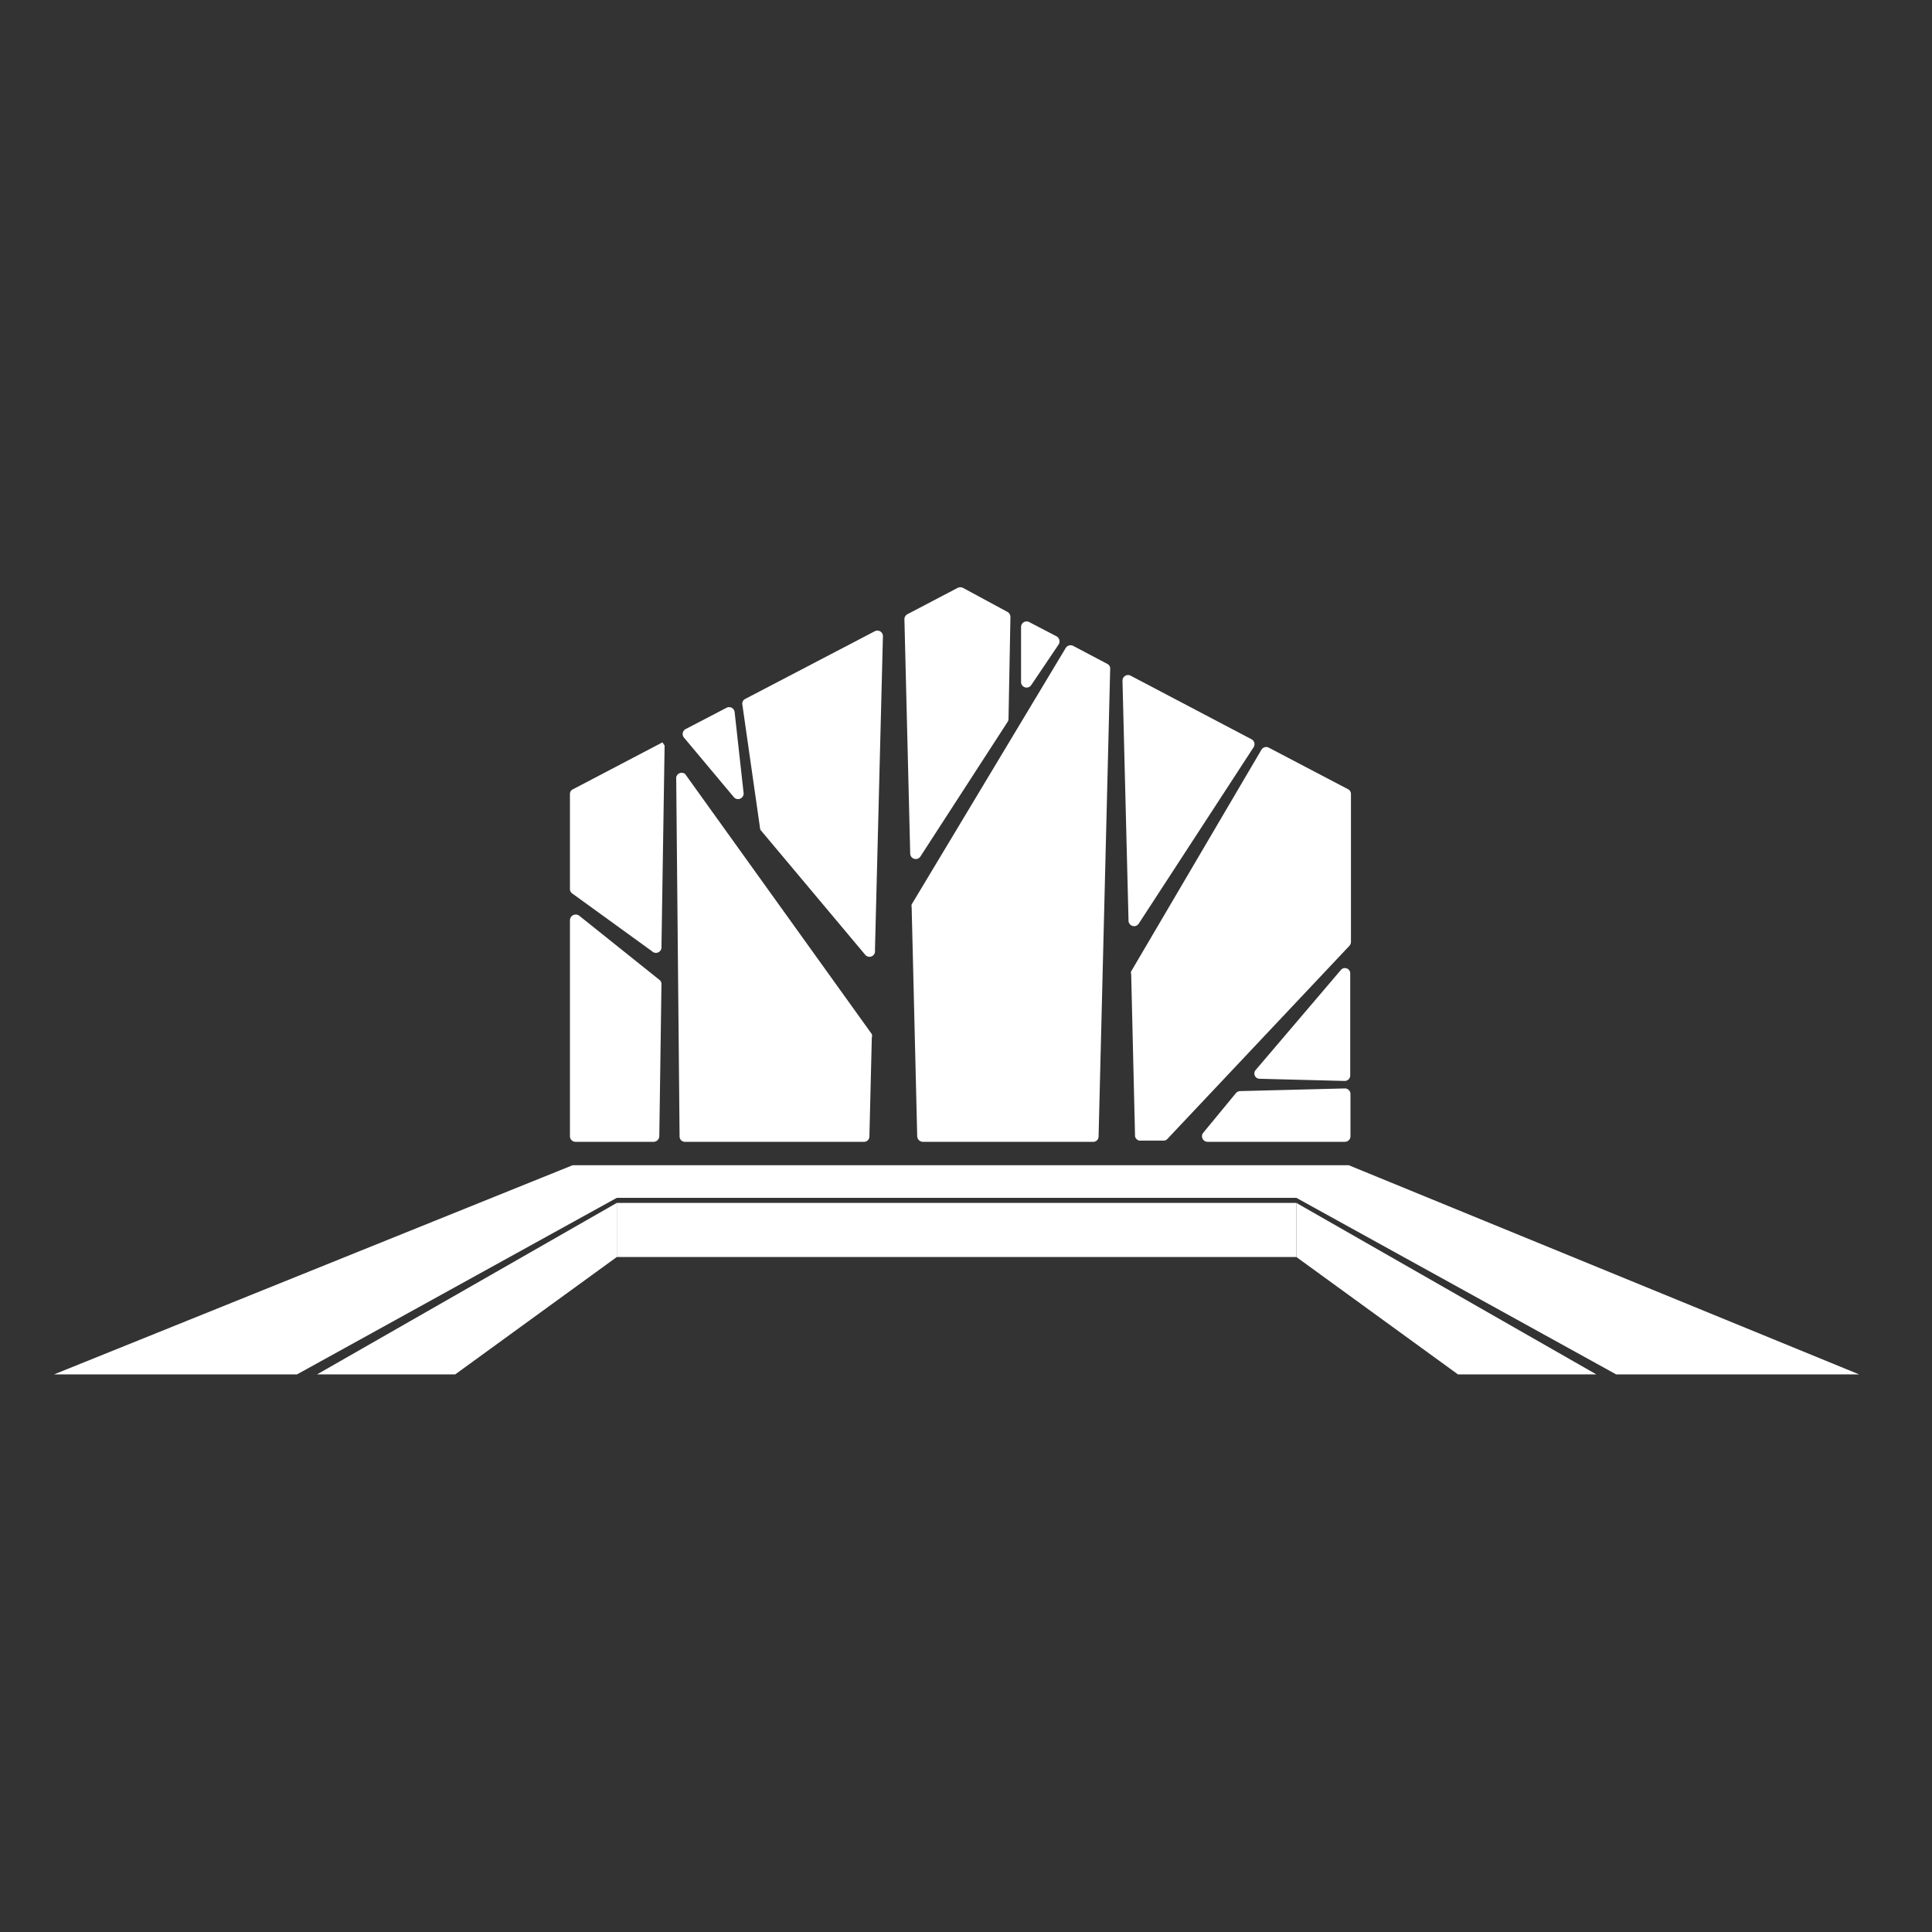
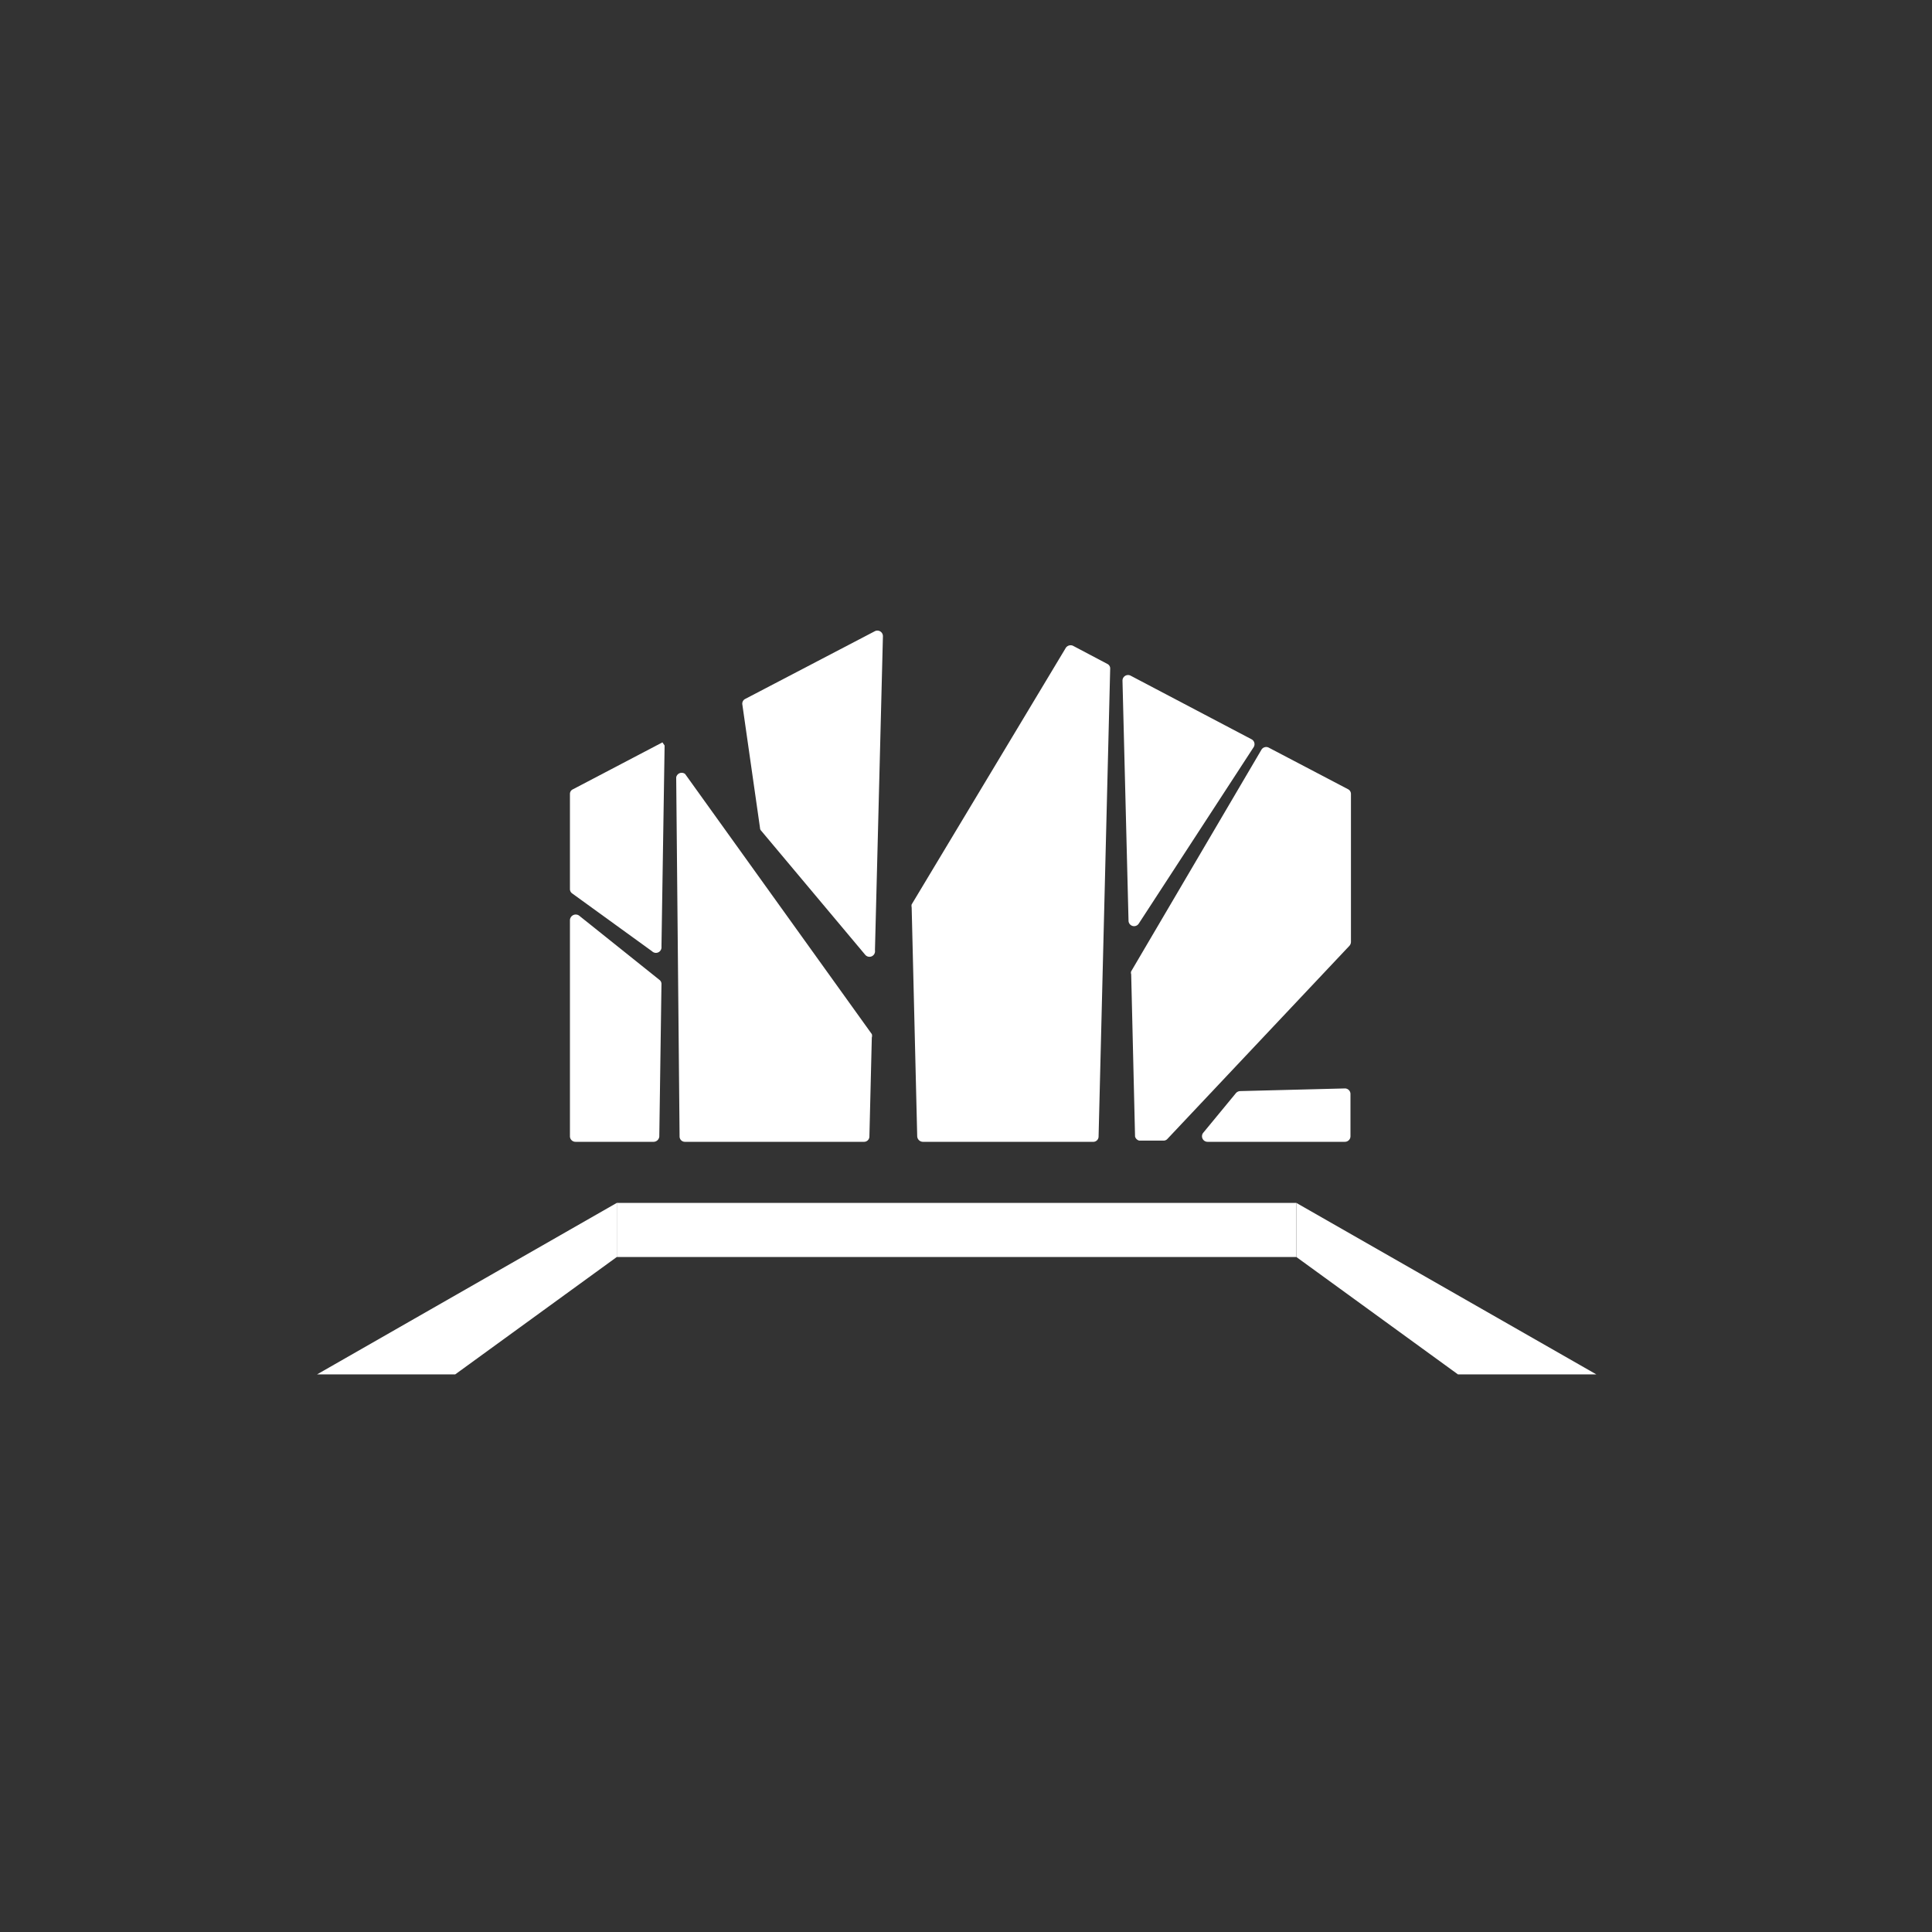
<svg xmlns="http://www.w3.org/2000/svg" id="Layer_1" data-name="Layer 1" viewBox="0 0 80 80">
  <rect x="0" y="0" width="80" height="80" fill="#333333" stroke="none" />
  <defs>
    <style>.cls-1{fill:#fff;}</style>
  </defs>
-   <polyline class="cls-1" points="25.54 49.6 53.68 49.6 66.92 56.91 76.98 56.91 55.85 48.25 23.71 48.25 2.24 56.91 12.3 56.91" />
  <path class="cls-1" d="M27,39.39,23.7,37a.22.22,0,0,1-.1-.18V32.88a.21.21,0,0,1,.13-.2l3.7-1.94.09.13-.13,8.33A.23.23,0,0,1,27,39.39Z" />
-   <path class="cls-1" d="M41.73,29.88l-3.62,5.59a.23.23,0,0,1-.42-.12l-.24-9.71a.23.23,0,0,1,.13-.21l2.08-1.09a.26.26,0,0,1,.21,0l1.85,1a.24.24,0,0,1,.12.2l-.08,4.25A.27.27,0,0,1,41.73,29.88Z" />
  <path class="cls-1" d="M28.37,32.05,36.1,42.82a.23.23,0,0,1,0,.14l-.1,4.1a.22.22,0,0,1-.23.22h-7.4a.22.22,0,0,1-.23-.22L28,32.19A.23.23,0,0,1,28.37,32.05Z" />
  <path class="cls-1" d="M35.83,39.54,31.52,34.4a.17.17,0,0,1-.05-.12l-.73-5.1a.22.22,0,0,1,.12-.24l5.36-2.8a.23.23,0,0,1,.34.21l-.33,13A.23.23,0,0,1,35.83,39.54Z" />
-   <path class="cls-1" d="M30.38,33l-2.06-2.46a.23.23,0,0,1,.07-.35l1.69-.88a.23.23,0,0,1,.34.18l.37,3.34A.23.23,0,0,1,30.38,33Z" />
-   <path class="cls-1" d="M42.7,28.37a.23.23,0,0,1-.42-.12l0-2.29a.23.23,0,0,1,.34-.2l1.13.59a.24.24,0,0,1,.09.33Z" />
  <path class="cls-1" d="M45.29,47.28H38.21a.24.24,0,0,1-.23-.22l-.23-9.49a.27.27,0,0,1,0-.12l6.38-10.62a.24.24,0,0,1,.3-.09l1.42.75a.21.21,0,0,1,.12.21l-.48,19.36A.22.22,0,0,1,45.29,47.28Z" />
  <path class="cls-1" d="M51.18,45.26a.25.25,0,0,1,.17-.08l4.33-.11a.23.23,0,0,1,.24.23v1.75a.23.23,0,0,1-.23.23H50a.23.23,0,0,1-.18-.37Z" />
  <path class="cls-1" d="M24,37.93l3.3,2.64a.21.21,0,0,1,.09.18l-.09,6.31a.24.24,0,0,1-.23.22H23.83a.23.23,0,0,1-.23-.23V38.11A.24.24,0,0,1,24,37.93Z" />
  <path class="cls-1" d="M47,47.06l-.16-6.72a.18.18,0,0,1,0-.12l5.39-9.17a.23.23,0,0,1,.31-.09l3.28,1.72a.22.22,0,0,1,.12.2V39a.25.25,0,0,1-.06.16l-7.54,8a.21.21,0,0,1-.17.07h-1A.24.24,0,0,1,47,47.06Z" />
-   <path class="cls-1" d="M55.68,44.76l-3.5-.09A.22.22,0,0,1,52,44.3l3.51-4.12a.22.22,0,0,1,.4.14v4.22A.23.23,0,0,1,55.68,44.76Z" />
  <path class="cls-1" d="M47.15,38.25a.23.23,0,0,1-.42-.12l-.25-9.94a.23.23,0,0,1,.34-.21l5,2.63a.23.23,0,0,1,.09.33Z" />
  <polygon class="cls-1" points="25.54 49.81 13.13 56.91 18.85 56.91 25.54 52.05 25.54 49.81" />
  <rect class="cls-1" x="25.54" y="49.81" width="28.14" height="2.24" />
  <polygon class="cls-1" points="53.68 52.05 60.37 56.91 66.1 56.91 53.68 49.81 53.68 52.05" />
</svg>